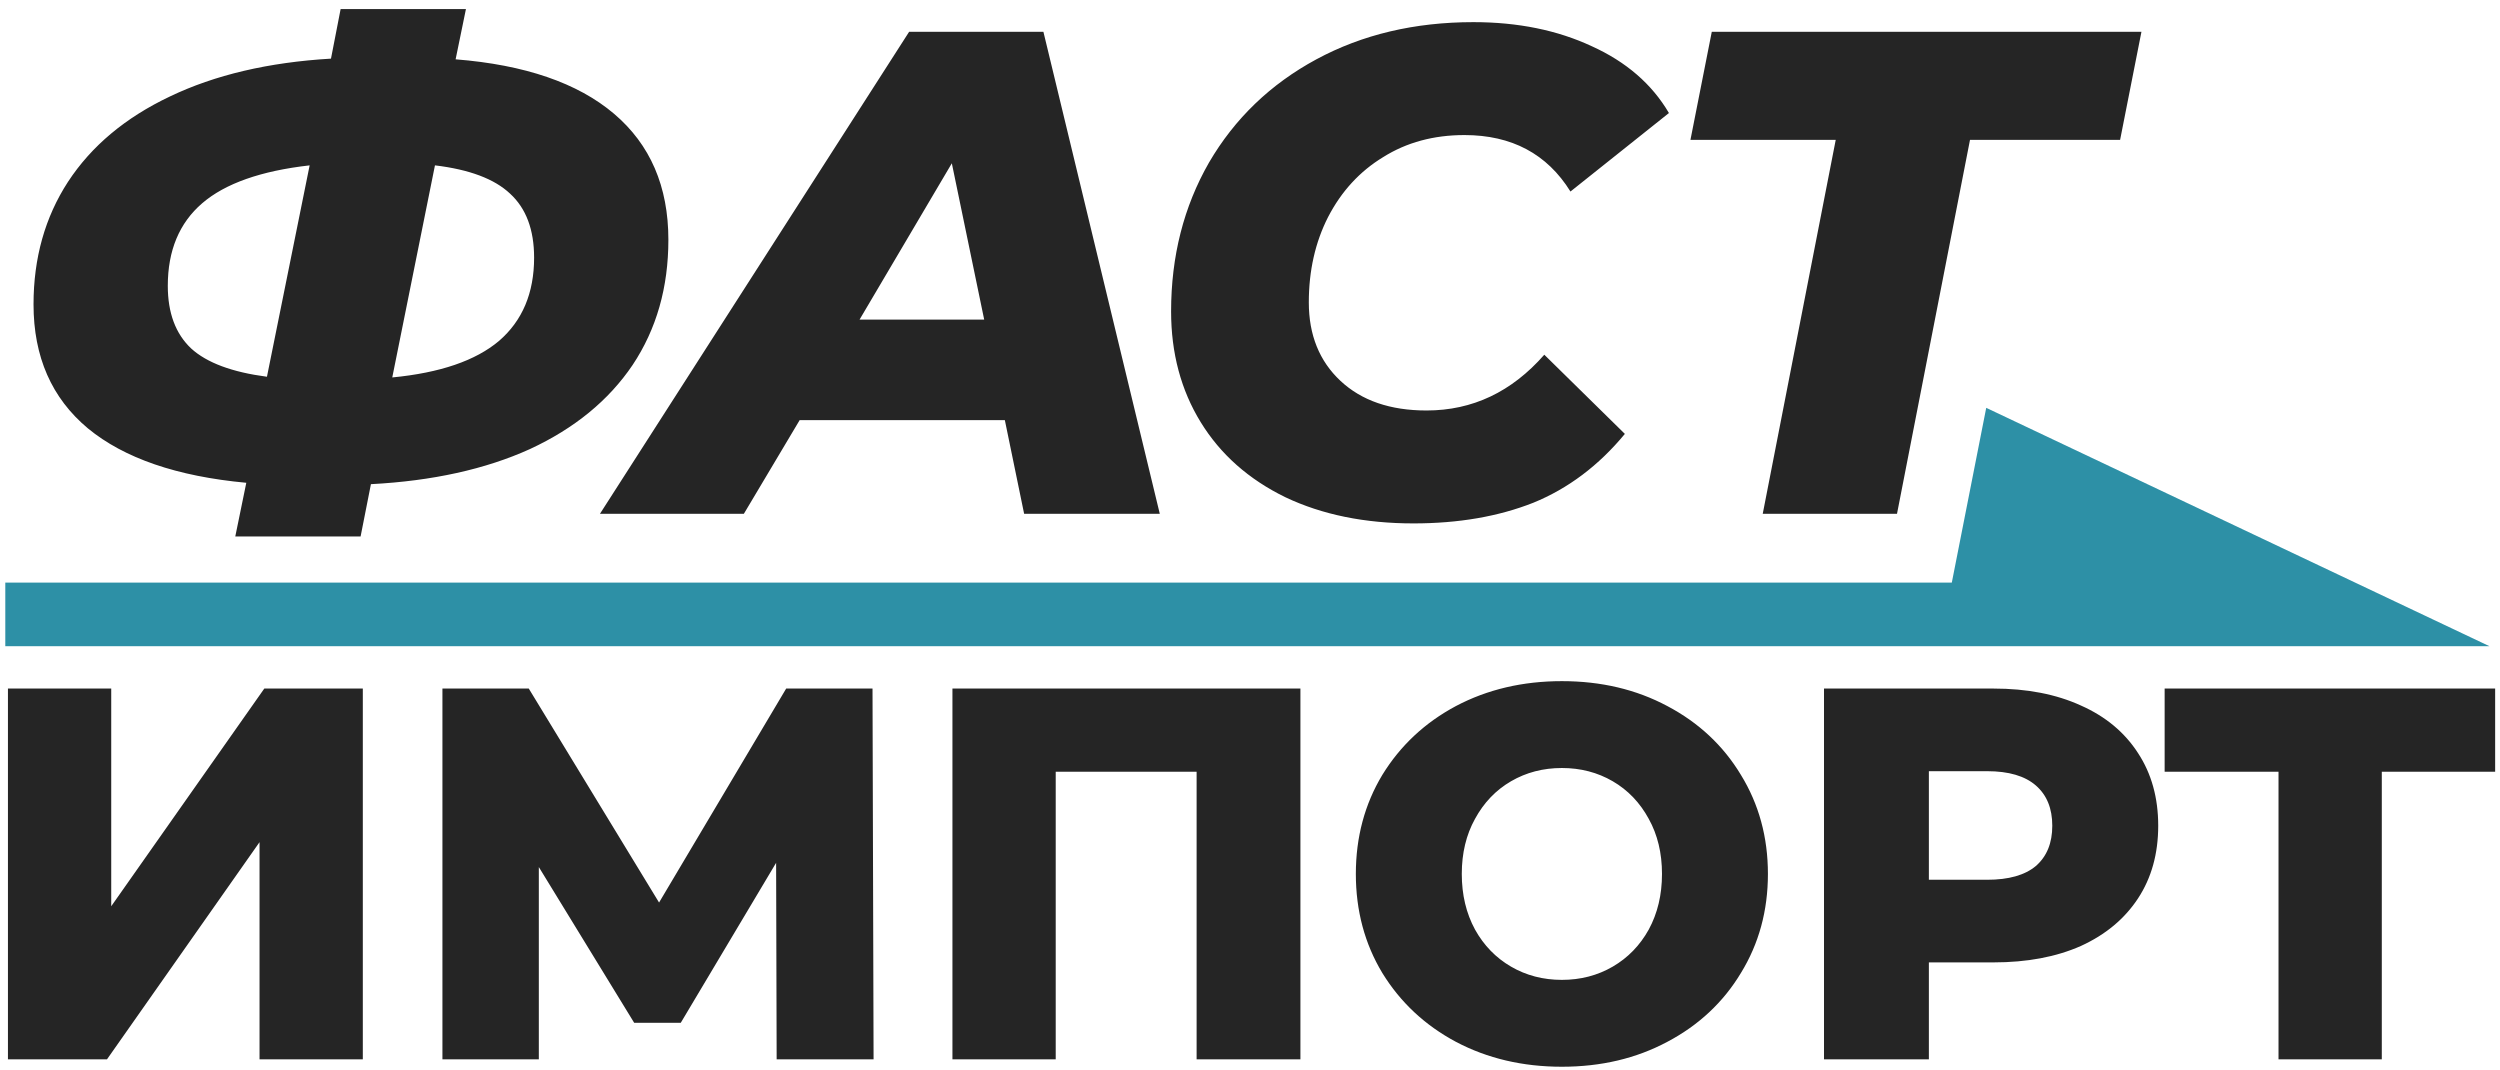
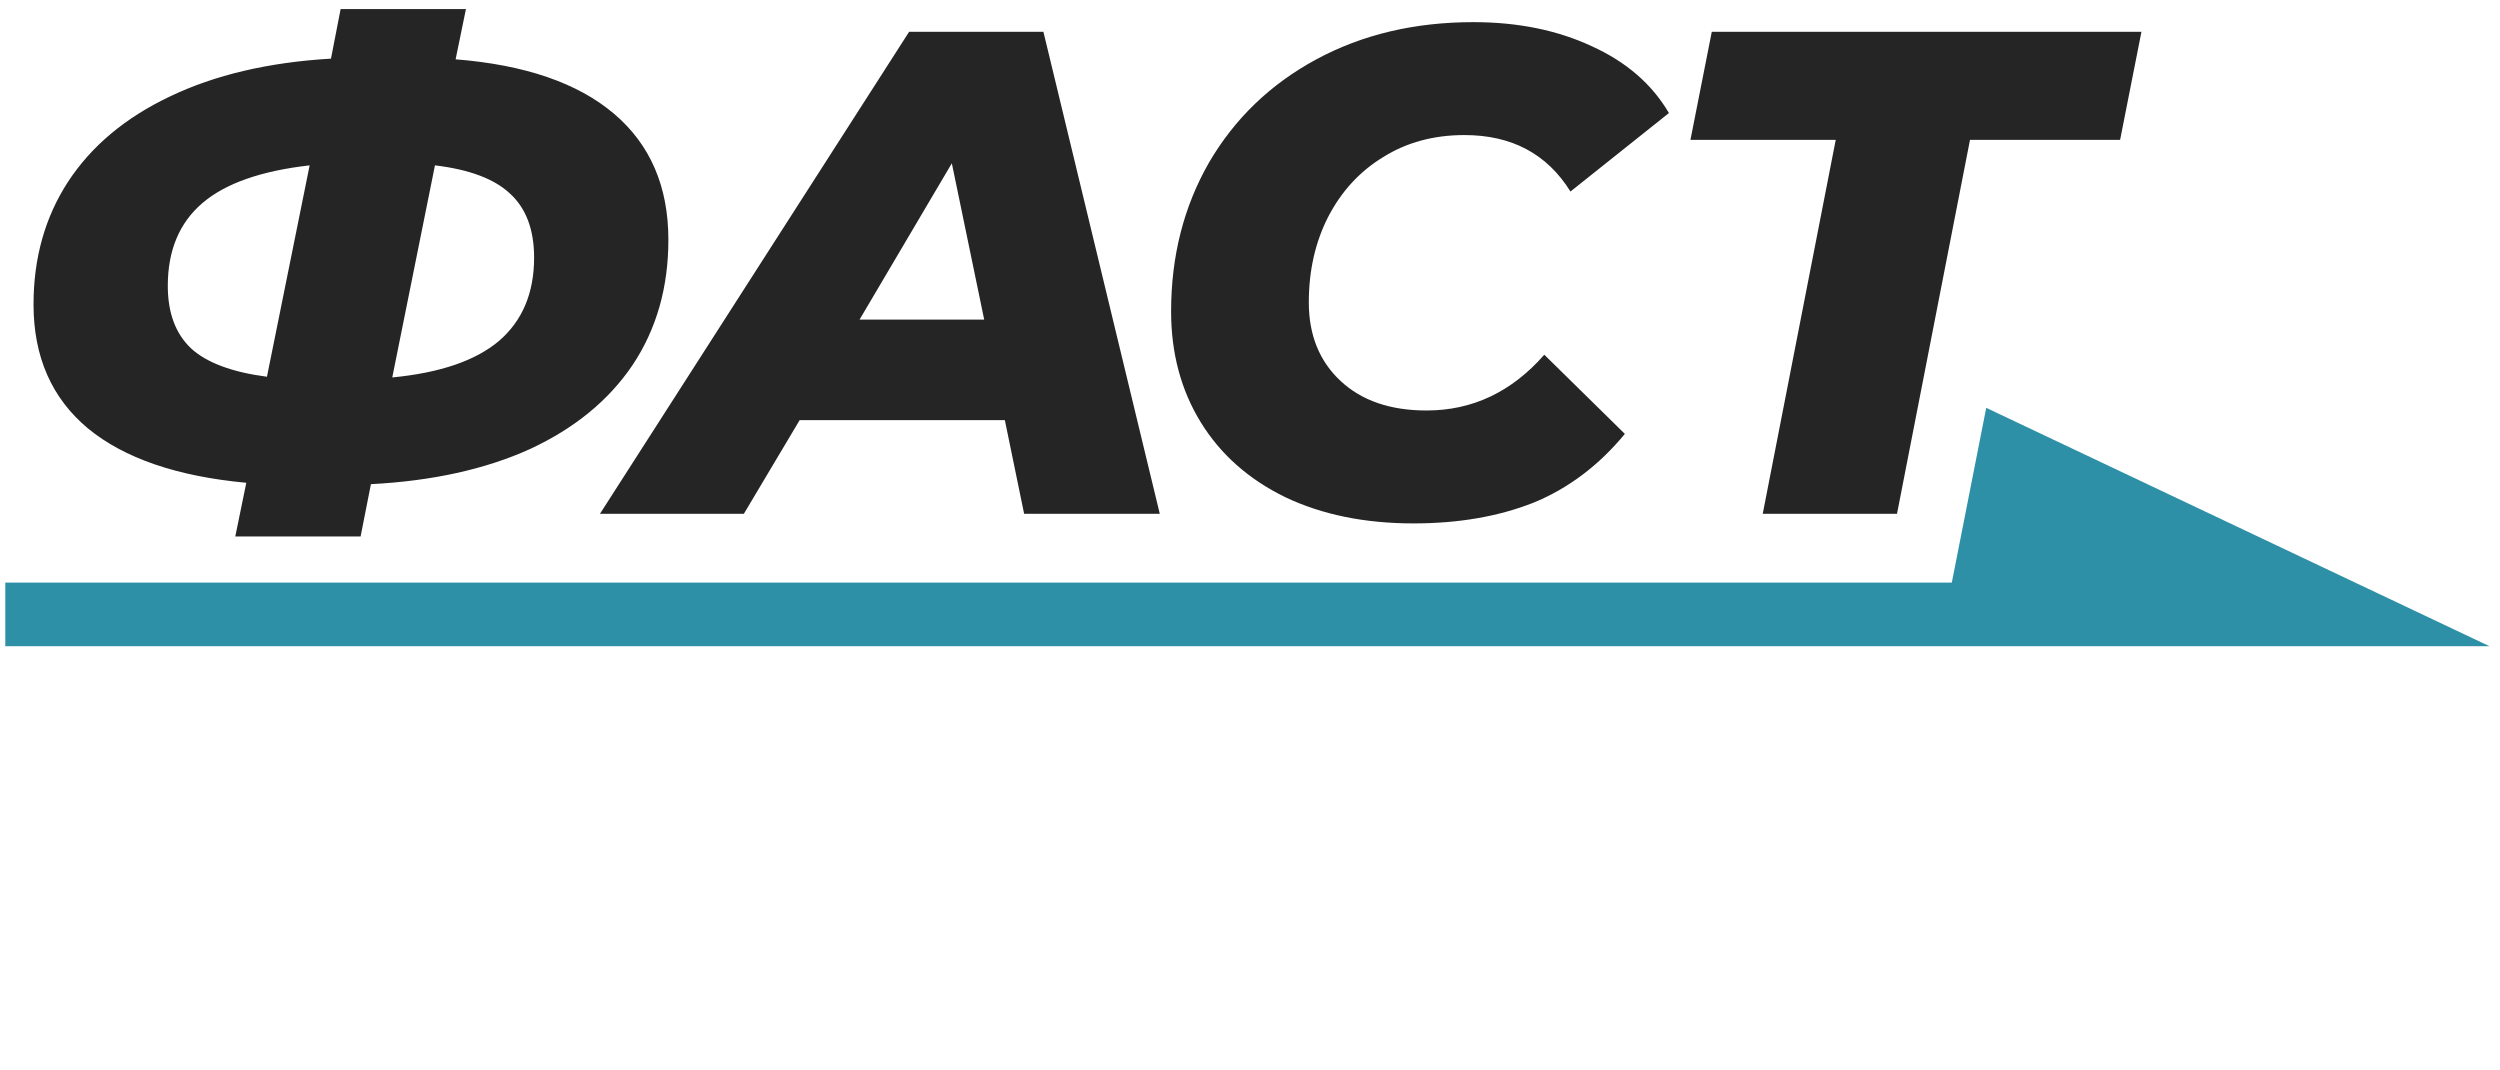
<svg xmlns="http://www.w3.org/2000/svg" width="472" height="202" viewBox="0 0 472 202" fill="none">
-   <path d="M1.5 130H21V171.1L49.9 130H68.5V200H49V159L20.2 200H1.5V130ZM146.631 200L146.531 162.9L128.531 193.1H119.731L101.731 163.7V200H83.531V130H99.831L124.431 170.4L148.431 130H164.731L164.931 200H146.631ZM245.52 130V200H225.92V145.7H199.32V200H179.82V130H245.52ZM294.884 201.4C287.484 201.4 280.818 199.833 274.884 196.7C269.018 193.567 264.384 189.233 260.984 183.7C257.651 178.167 255.984 171.933 255.984 165C255.984 158.067 257.651 151.833 260.984 146.3C264.384 140.767 269.018 136.433 274.884 133.3C280.818 130.167 287.484 128.6 294.884 128.6C302.284 128.6 308.918 130.167 314.784 133.3C320.718 136.433 325.351 140.767 328.684 146.3C332.084 151.833 333.784 158.067 333.784 165C333.784 171.933 332.084 178.167 328.684 183.7C325.351 189.233 320.718 193.567 314.784 196.7C308.918 199.833 302.284 201.4 294.884 201.4ZM294.884 185C298.418 185 301.618 184.167 304.484 182.5C307.351 180.833 309.618 178.5 311.284 175.5C312.951 172.433 313.784 168.933 313.784 165C313.784 161.067 312.951 157.6 311.284 154.6C309.618 151.533 307.351 149.167 304.484 147.5C301.618 145.833 298.418 145 294.884 145C291.351 145 288.151 145.833 285.284 147.5C282.418 149.167 280.151 151.533 278.484 154.6C276.818 157.6 275.984 161.067 275.984 165C275.984 168.933 276.818 172.433 278.484 175.5C280.151 178.5 282.418 180.833 285.284 182.5C288.151 184.167 291.351 185 294.884 185ZM376.371 130C382.704 130 388.204 131.067 392.871 133.2C397.538 135.267 401.138 138.267 403.671 142.2C406.204 146.067 407.471 150.633 407.471 155.9C407.471 161.167 406.204 165.733 403.671 169.6C401.138 173.467 397.538 176.467 392.871 178.6C388.204 180.667 382.704 181.7 376.371 181.7H364.171V200H344.371V130H376.371ZM375.171 166.1C379.238 166.1 382.304 165.233 384.371 163.5C386.438 161.7 387.471 159.167 387.471 155.9C387.471 152.633 386.438 150.1 384.371 148.3C382.304 146.5 379.238 145.6 375.171 145.6H364.171V166.1H375.171ZM471.084 145.7H449.684V200H430.184V145.7H408.684V130H471.084V145.7Z" fill="#252525" />
  <path d="M126.19 45.26C126.19 54.273 123.937 62.16 119.43 68.92C114.923 75.593 108.467 80.88 100.06 84.78C91.653 88.593 81.643 90.803 70.03 91.41L68.08 101.29H44.42L46.5 91.15C33.413 89.937 23.447 86.513 16.6 80.88C9.753 75.16 6.33 67.36 6.33 57.48C6.33 48.727 8.497 41.013 12.83 34.34C17.25 27.58 23.663 22.207 32.07 18.22C40.563 14.147 50.703 11.763 62.49 11.07L64.31 1.71H87.97L86.02 11.2C99.107 12.24 109.073 15.663 115.92 21.47C122.767 27.277 126.19 35.207 126.19 45.26ZM74.06 71.26C83.073 70.393 89.79 68.097 94.21 64.37C98.63 60.557 100.84 55.313 100.84 48.64C100.84 43.353 99.323 39.323 96.29 36.55C93.343 33.777 88.62 32 82.12 31.22L74.06 71.26ZM31.68 53.97C31.68 59.083 33.153 63.027 36.1 65.8C39.047 68.487 43.813 70.263 50.4 71.13L58.46 31.22C49.273 32.26 42.513 34.643 38.18 38.37C33.847 42.097 31.68 47.297 31.68 53.97ZM189.715 79.32H150.975L140.445 97H113.275L171.645 6H196.995L218.965 97H193.355L189.715 79.32ZM185.815 60.34L179.705 30.83L162.285 60.34H185.815ZM266.864 98.82C257.678 98.82 249.618 97.173 242.684 93.88C235.751 90.5 230.421 85.777 226.694 79.71C222.968 73.643 221.104 66.667 221.104 58.78C221.104 48.38 223.488 39.02 228.254 30.7C233.108 22.38 239.868 15.88 248.534 11.2C257.201 6.52 267.081 4.18 278.174 4.18C286.581 4.18 294.034 5.697 300.534 8.73C307.034 11.677 311.888 15.88 315.094 21.34L296.504 36.16C292.084 29.053 285.411 25.5 276.484 25.5C270.678 25.5 265.564 26.887 261.144 29.66C256.724 32.347 253.258 36.117 250.744 40.97C248.318 45.737 247.104 51.11 247.104 57.09C247.104 63.243 249.098 68.183 253.084 71.91C257.071 75.637 262.488 77.5 269.334 77.5C278.001 77.5 285.411 73.99 291.564 66.97L306.774 81.92C301.834 87.9 296.071 92.233 289.484 94.92C282.898 97.52 275.358 98.82 266.864 98.82ZM400.275 26.41H371.935L358.155 97H332.805L346.585 26.41H319.155L323.185 6H404.305L400.275 26.41Z" fill="#252525" />
  <path d="M1 110H368.5L375 77L470 122H1V110Z" fill="#2D90A6" />
</svg>